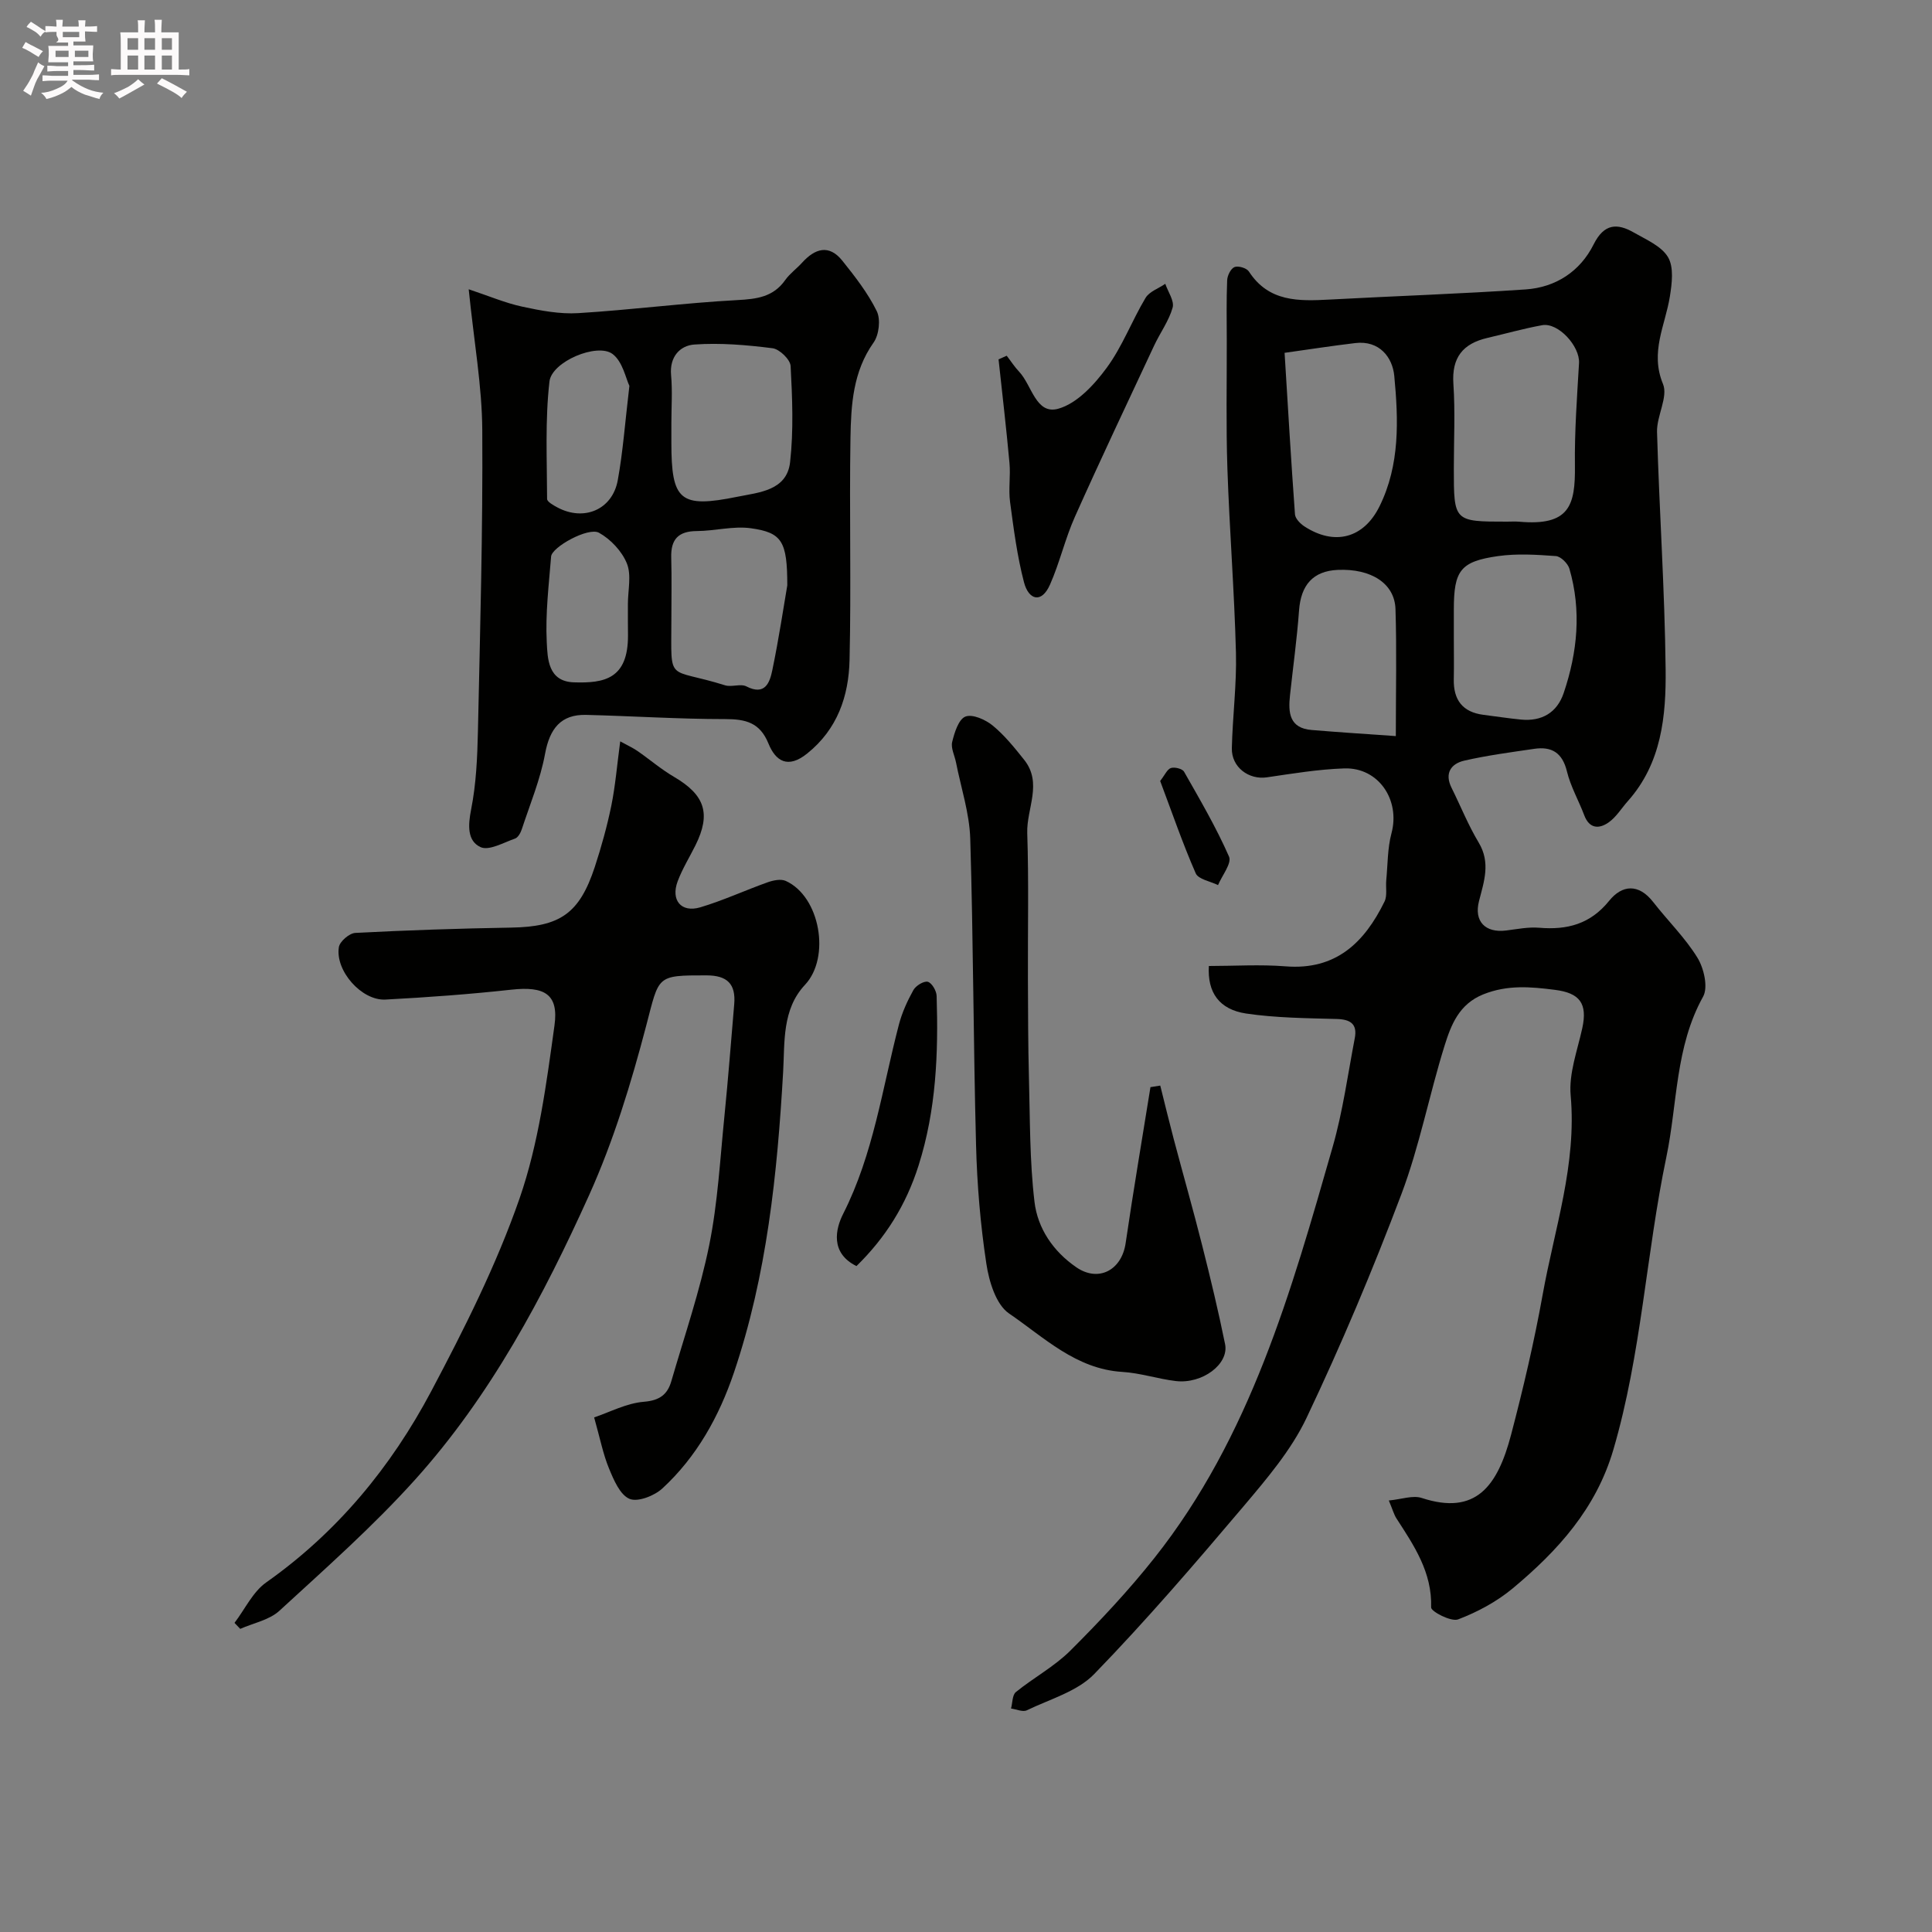
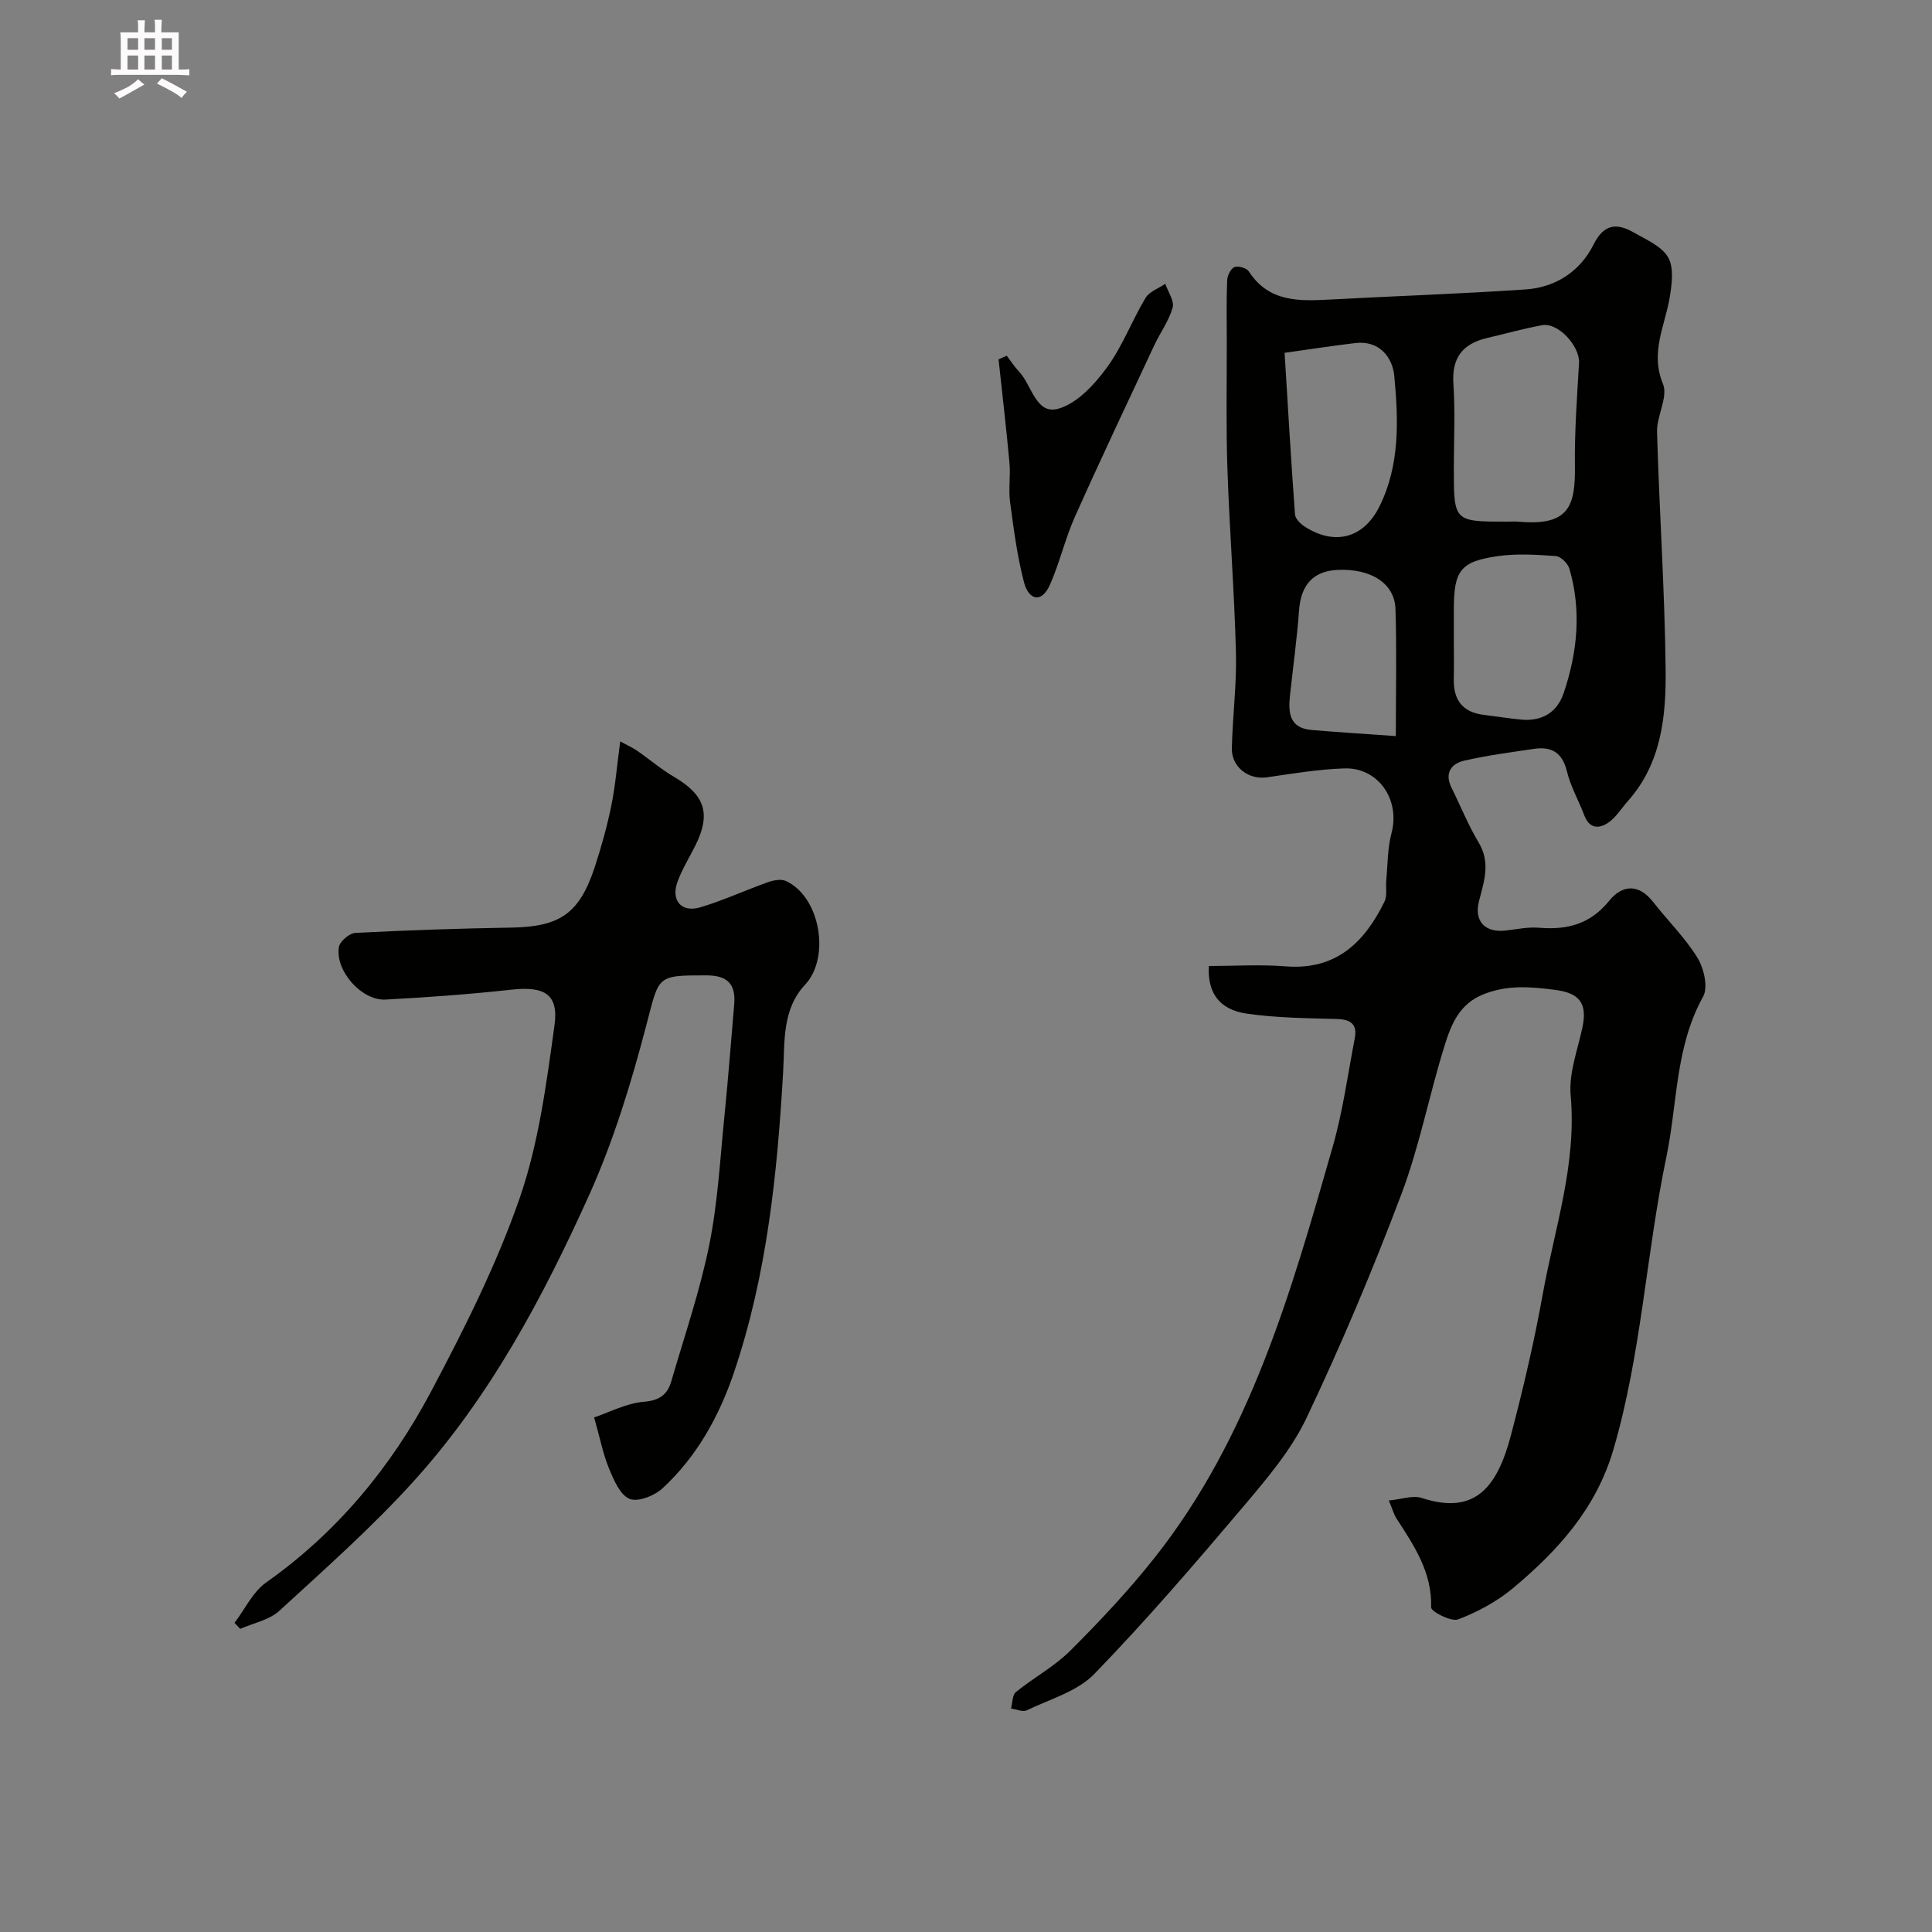
<svg xmlns="http://www.w3.org/2000/svg" enable-background="new 0 0 400 400" viewBox="0 0 400 400">
  <rect x="0" y="0" width="400" height="400" fill="#808080" stroke="none" />
-   <path d="m6.8 9.5c.6.3 1.3.7 2.1 1.1-.4.4-.7.8-.9 1.2-.7-.4-1.3-.8-1.8-1.1s-1.1-.6-1.6-.8c.2-.4.5-.8.7-1.2.4.2.8.5 1.5.8zm.9 6.9c-.3.6-.5 1.1-.7 1.7s-.4 1.1-.6 1.7c-.6-.4-1.1-.7-1.6-1 .7-1 1.2-1.8 1.5-2.4.3-.5.6-1.1.8-1.7.3-.6.5-1.2.8-1.8.3.3.8.6 1.3.8-.7 1.3-1.2 2.2-1.5 2.7zm.1-11c.4.3 1 .7 1.7 1.1-.5.2-.8.6-1.1 1.1-.5-.6-1-1-1.4-1.2s-.9-.6-1.5-.8c.2-.4.5-.7.9-1.1.5.3.9.6 1.4.9zm10.5 13.1c1 .4 2 .6 3.1.7-.4.4-.7.8-.8 1.3-.9-.2-1.9-.6-3-.9-1-.4-2-.9-2.8-1.6-.5.4-1.1.9-1.9 1.3s-1.9.9-3.3 1.2c-.1-.3-.5-.8-1.1-1.3 1 0 2.1-.3 3.2-.8 1.2-.5 1.9-1 2.3-1.7h-3.2c-.4 0-1 0-2 .1v-1.2c1 0 1.7.1 2 .1h3.3v-1h-2.3c-.2 0-.9 0-2 .1v-1.2c1.2 0 1.9.1 2 .1h2.3v-.8h-4.1c0-.7.1-1.2.1-1.6 0-.5 0-1.1-.1-1.8h4.1v-.7h-2.5c1-.6.1-1.1.1-1.6v-.6h-.5c-.4 0-1 0-1.8.1v-1.3c1.2 0 1.9.1 2.1.1h.2c0-.3 0-.8-.1-1.4h1.4c0 .6-.1 1-.1 1.4h3.4c0-.4 0-.8-.1-1.3h1.5c0 .4-.1.9-.1 1.3.7 0 1.5 0 2.5-.1v1.2c-1 0-1.8-.1-2.5-.1v.6c0 .3 0 .8.1 1.5h-2.5v.8h4.1c0 .7-.1 1.3-.1 1.8s0 1 .1 1.5h-4.1v.8h1.4c.8 0 1.8 0 2.9-.1v1.2c-1 0-1.9-.1-2.8-.1h-1.5v1h3.2c.3 0 1 0 2.1-.1v1.2c-1.1 0-1.8-.1-2.1-.1h-3.4l-.1.1c1.4 1 2.4 1.5 3.4 1.9zm-4.1-6.7v-1.3h-2.7v1.3zm2.2-4.1v-1.1h-3.4v1.1zm1.9 4.1v-1.3h-2.8v1.3z" fill="#fcfafa" />
  <path d="m37 6.7v2.3 5.4c1 0 1.8 0 2.2-.1v1.3c-.6 0-1.5-.1-2.5-.1h-11.9c-.7 0-1.3 0-1.8.1v-1.3c.5 0 1.1.1 2 .1v-5.2c0-1 0-1.8-.1-2.5h3.7c0-1.3 0-2.1-.1-2.5h1.5c0 .4-.1 1.3-.1 2.5h2.2c0-1.2 0-2.1-.1-2.6h1.5c0 .4-.1 1.3-.1 2.6zm-12.3 13.7c-.3-.4-.7-.8-1.1-1.1 1.1-.4 2.1-.9 2.9-1.3.8-.5 1.5-1 2.1-1.6.4.4.9.8 1.3 1.1-2.5 1.4-4.2 2.4-5.2 2.9zm3.9-10.1v-2.4h-2.2v2.4zm0 4.1v-2.9h-2.2v2.9zm3.5-4.1v-2.4h-2.2v2.4zm0 4.1v-2.9h-2.2v2.9zm.4 2.9 1-1.1c.6.3 1.4.7 2.5 1.3s2 1.1 2.7 1.5c-.4.4-.8.8-1.1 1.3-.8-.8-2.5-1.7-5.1-3zm3.1-7v-2.4h-2.1v2.4zm0 4.1v-2.9h-2.1v2.9z" fill="#fcfafa" />
  <g fill="#010100">
    <path d="m250.28 200c5.27 0 10.61-.35 15.88.07 10.45.84 16.34-4.95 20.49-13.41.6-1.23.22-2.94.36-4.41.31-3.25.25-6.62 1.08-9.73 1.85-6.89-2.67-13.66-9.77-13.43-5.36.18-10.71 1.07-16.03 1.85-3.74.55-7.34-2.1-7.25-6.03.15-6.6 1.02-13.21.85-19.8-.33-12.71-1.34-25.4-1.77-38.11-.3-8.82-.11-17.66-.13-26.49-.01-4.17-.09-8.34.08-12.49.04-.98.76-2.43 1.53-2.73.78-.31 2.51.21 2.97.92 4.11 6.35 10.34 6.15 16.73 5.81 13.53-.73 27.08-1.18 40.59-2.1 6.23-.43 11.27-3.74 14.06-9.33 2.16-4.31 4.86-4.44 8.35-2.43 2.54 1.46 5.7 2.8 7.05 5.09 1.23 2.08.81 5.45.38 8.13-.95 5.98-4.16 11.5-1.43 18.11 1.11 2.68-1.32 6.61-1.23 9.94.47 16.37 1.6 32.73 1.78 49.1.11 9.7-.83 19.49-7.83 27.34-1.31 1.47-2.38 3.27-3.94 4.38-1.96 1.39-4 1.4-5.08-1.46-1.15-3.05-2.82-5.94-3.58-9.07-.94-3.87-3.15-5.22-6.79-4.68-4.84.71-9.7 1.35-14.46 2.44-2.74.63-4.15 2.6-2.64 5.63 1.88 3.78 3.45 7.73 5.62 11.34 2.5 4.17 1.1 8.06.06 12.12-1.07 4.18 1.29 6.62 5.62 6.08 2.27-.28 4.59-.76 6.83-.57 5.81.49 10.6-.75 14.5-5.58 2.67-3.31 6.09-3.62 9.11.25 3.02 3.88 6.62 7.39 9.17 11.54 1.34 2.18 2.24 6.12 1.17 8.05-5.8 10.42-5.29 22.12-7.61 33.22-4.2 20.1-5.15 40.76-10.98 60.61-3.58 12.2-11.52 20.92-20.82 28.68-3.3 2.75-7.3 4.9-11.32 6.43-1.43.54-5.61-1.63-5.58-2.48.22-7.28-3.53-12.78-7.17-18.41-.52-.8-.77-1.77-1.59-3.73 2.62-.24 4.96-1.13 6.82-.52 11.22 3.68 15.7-2.46 18.5-13.12 2.51-9.57 4.78-19.23 6.53-28.97 2.45-13.65 7.08-26.96 5.8-41.24-.41-4.54 1.39-9.31 2.4-13.92 1.13-5.16-.54-7.3-5.64-7.95-5.07-.65-9.86-1.07-14.85.93-5 2.01-6.65 6.27-7.99 10.54-3.2 10.22-5.2 20.86-8.97 30.84-5.92 15.68-12.45 31.18-19.64 46.32-3.17 6.67-8.22 12.59-13.05 18.31-10.01 11.82-20.12 23.6-30.9 34.71-3.51 3.62-9.18 5.2-13.96 7.51-.84.4-2.17-.22-3.27-.37.32-1.16.25-2.79 1.01-3.41 3.67-2.98 7.97-5.28 11.29-8.59 6.11-6.1 12.06-12.44 17.42-19.21 19.83-25.04 28.3-55.13 36.88-85.09 2.1-7.33 3.13-14.97 4.57-22.48.57-2.94-.89-3.91-3.76-3.98-6.26-.17-12.57-.22-18.74-1.13-5.6-.85-8.03-4.38-7.71-9.84zm61.73-92c.83 0 1.67-.06 2.49.01 10.47.94 11.67-3.38 11.57-11.62-.09-7.07.44-14.15.85-21.22.2-3.49-4.3-8.45-7.64-7.84-3.81.69-7.55 1.75-11.32 2.63-5.06 1.17-7.43 4.04-7.05 9.52.39 5.79.09 11.64.09 17.46 0 11.06 0 11.06 11.01 11.06zm-46.05-34.95c.71 11.51 1.35 22.48 2.15 33.43.06.88 1.08 1.93 1.93 2.49 6.25 4.08 12.3 2.49 15.57-4.13 4.26-8.61 3.92-17.91 3.06-27.02-.36-3.8-3.05-7.4-8.09-6.79-4.79.57-9.57 1.31-14.62 2.02zm35.04 59.09c0 2.83.05 5.66-.01 8.48-.09 4.27 1.8 6.83 6.16 7.38 2.58.32 5.16.73 7.75.98 4.33.42 7.48-1.45 8.85-5.51 2.85-8.43 3.7-17.05 1.18-25.72-.32-1.09-1.78-2.54-2.8-2.62-3.97-.29-8.04-.55-11.95 0-7.84 1.11-9.17 3-9.18 11.01zm-12.01 20.26c0-9.42.2-17.87-.07-26.3-.17-5.33-5.07-8.41-11.95-8.11-5.11.23-7.64 3.11-8.02 8.44-.43 5.86-1.24 11.68-1.87 17.52-.39 3.58-.15 6.82 4.51 7.19 5.54.46 11.09.82 17.4 1.26z" />
    <path d="m128.41 153.49c1.44.8 2.56 1.3 3.55 1.98 2.55 1.76 4.92 3.81 7.59 5.37 6.39 3.74 7.69 7.6 4.45 14.15-1.24 2.49-2.73 4.89-3.7 7.48-1.46 3.92.74 6.55 4.69 5.38 4.74-1.41 9.27-3.52 13.94-5.18 1.15-.41 2.73-.74 3.74-.29 7.14 3.22 9.32 15.84 4 21.51-4.78 5.09-4.18 11.88-4.53 18.04-1.21 21.14-3.37 42.1-10.19 62.26-3.06 9.04-7.7 17.43-14.83 23.99-1.66 1.52-5.09 2.86-6.79 2.14-1.97-.84-3.26-3.91-4.23-6.26-1.23-2.96-1.84-6.17-3.09-10.6 3.22-1.08 6.7-2.95 10.32-3.24 3.29-.27 4.88-1.54 5.67-4.29 2.72-9.36 5.91-18.63 7.84-28.16 1.78-8.8 2.25-17.87 3.16-26.84.77-7.66 1.35-15.33 2.01-23 .36-4.2-1.42-5.99-5.76-5.99-10.45-.01-9.74.05-12.45 10.38-3.12 11.91-6.76 23.85-11.8 35.05-9.52 21.11-20.45 41.64-36.08 59-8.69 9.65-18.49 18.32-28.07 27.12-2.09 1.92-5.38 2.54-8.11 3.75-.4-.41-.8-.83-1.19-1.24 2.16-2.83 3.79-6.42 6.57-8.38 14.71-10.38 25.84-23.89 34.15-39.56 6.85-12.93 13.51-26.16 18.3-39.94 3.96-11.42 5.56-23.76 7.23-35.82.91-6.53-2.13-8.14-8.91-7.4-8.67.95-17.38 1.59-26.09 2.05-4.92.26-10.43-5.96-9.64-10.86.19-1.18 2.17-2.88 3.4-2.94 10.75-.56 21.51-.92 32.27-1.1 10.1-.17 14.13-2.87 17.32-12.57 1.36-4.16 2.54-8.4 3.42-12.68.84-4.15 1.18-8.39 1.84-13.31z" />
-     <path d="m97.04 59.89c4.26 1.42 7.6 2.85 11.09 3.6 3.8.82 7.78 1.58 11.61 1.34 10.98-.67 21.92-2.11 32.91-2.7 4.06-.22 7.44-.63 9.93-4.16.95-1.34 2.36-2.34 3.48-3.58 2.67-2.95 5.57-3.87 8.34-.41 2.64 3.3 5.29 6.7 7.13 10.45.83 1.71.46 4.91-.67 6.5-4.27 6.03-4.66 12.9-4.78 19.72-.25 15.33.17 30.67-.19 46-.17 7.47-2.5 14.34-8.8 19.38-3.97 3.18-6.5 1.57-7.99-2.09-1.77-4.35-4.71-5.06-8.95-5.06-9.6 0-19.2-.63-28.8-.87-5.23-.13-7.54 2.85-8.5 8.05-.98 5.33-3.12 10.45-4.82 15.63-.24.73-.77 1.7-1.38 1.92-2.38.83-5.42 2.59-7.17 1.77-2.75-1.28-2.59-4.5-1.94-7.78 1.05-5.3 1.29-10.8 1.41-16.23.45-20.77 1.03-41.54.9-62.3-.05-9.1-1.7-18.22-2.81-29.18zm41.96 27.75v3.99c0 12.02 1.75 13.64 13.71 11.21 4.36-.89 10.2-1.23 10.87-7.15.74-6.57.46-13.28.11-19.9-.07-1.35-2.3-3.51-3.74-3.69-5.35-.68-10.83-1.15-16.19-.77-2.96.21-5.17 2.53-4.82 6.33.3 3.3.06 6.65.06 9.98zm24 33.55c0-9.13-1.1-10.92-7.53-11.82-3.63-.51-7.46.56-11.2.58-3.82.02-5.4 1.71-5.3 5.45.12 4.32.03 8.65.03 12.98-.01 13.33-1.04 9.69 11.1 13.5 1.37.43 3.23-.38 4.43.23 3.88 1.99 4.84-.82 5.36-3.31 1.39-6.68 2.39-13.46 3.11-17.61zm-32.69-41.3c-.74-1.52-1.39-5.04-3.5-6.61-3.16-2.35-12.58 1.57-13.05 5.71-.92 8.02-.51 16.2-.49 24.31 0 .59 1.3 1.31 2.12 1.75 5.5 2.95 11.39.49 12.51-5.61 1.08-5.93 1.51-11.98 2.41-19.55zm-.31 45.16c0-2.83.77-5.96-.21-8.39-1.02-2.53-3.37-5.03-5.78-6.36-2.21-1.22-9.76 2.97-9.91 4.92-.47 5.9-1.2 11.85-.9 17.73.17 3.36.23 8.14 5.6 8.32 6.3.21 11.25-.69 11.22-9.73-.03-2.17-.02-4.33-.02-6.49z" />
-     <path d="m240.22 224.76c.92 3.68 1.81 7.37 2.78 11.04 1.95 7.37 4.05 14.71 5.91 22.1 1.71 6.76 3.34 13.55 4.73 20.39.84 4.14-4.72 8.29-10.21 7.64-3.71-.44-7.35-1.67-11.06-1.89-9.63-.59-16.23-7.17-23.46-12.1-2.71-1.85-4.15-6.65-4.7-10.33-1.23-8.11-1.92-16.36-2.13-24.57-.56-21.12-.56-42.25-1.2-63.37-.16-5.3-1.91-10.55-2.95-15.82-.28-1.43-1.1-2.97-.79-4.24.47-1.94 1.32-4.69 2.74-5.25 1.46-.57 4.15.63 5.65 1.86 2.46 2.02 4.51 4.58 6.51 7.09 3.86 4.83.48 10.11.64 15.16.33 10.04.1 20.1.14 30.16.03 6.82.03 13.65.21 20.46.23 8.59.14 17.23 1.15 25.73.65 5.52 3.89 10.29 8.68 13.57 4.57 3.13 9.37.6 10.19-5 1.58-10.79 3.41-21.54 5.14-32.31.67-.11 1.35-.21 2.03-.32z" />
    <path d="m208.43 73.65c.86 1.11 1.62 2.31 2.58 3.32 2.63 2.78 3.46 8.96 8.1 7.65 3.86-1.08 7.43-4.95 9.99-8.43 3.26-4.41 5.23-9.76 8.07-14.51.79-1.32 2.7-1.96 4.09-2.92.56 1.66 1.91 3.54 1.52 4.93-.78 2.76-2.59 5.21-3.83 7.86-5.51 11.79-11.09 23.55-16.4 35.44-2.03 4.54-3.14 9.48-5.15 14.03-1.79 4.05-4.44 3.14-5.38-.42-1.43-5.45-2.15-11.1-2.9-16.7-.35-2.64.13-5.39-.12-8.06-.65-7.15-1.49-14.29-2.26-21.44.58-.24 1.14-.49 1.69-.75z" />
-     <path d="m177.32 262.13c-5.49-2.72-4.32-7.72-2.76-10.8 6.3-12.42 8.1-26 11.54-39.17.65-2.49 1.75-4.92 3.01-7.18.51-.91 2.16-1.92 2.98-1.71.84.22 1.8 1.87 1.83 2.93.37 11.86-.08 23.57-3.74 35.11-2.61 8.22-6.86 14.95-12.86 20.82z" />
-     <path d="m240.2 161.69c.97-1.23 1.45-2.43 2.23-2.68s2.37.15 2.72.77c3.28 5.77 6.65 11.52 9.31 17.58.6 1.37-1.45 3.9-2.28 5.89-1.59-.79-4.08-1.19-4.62-2.44-2.71-6.19-4.91-12.61-7.36-19.12z" />
  </g>
</svg>